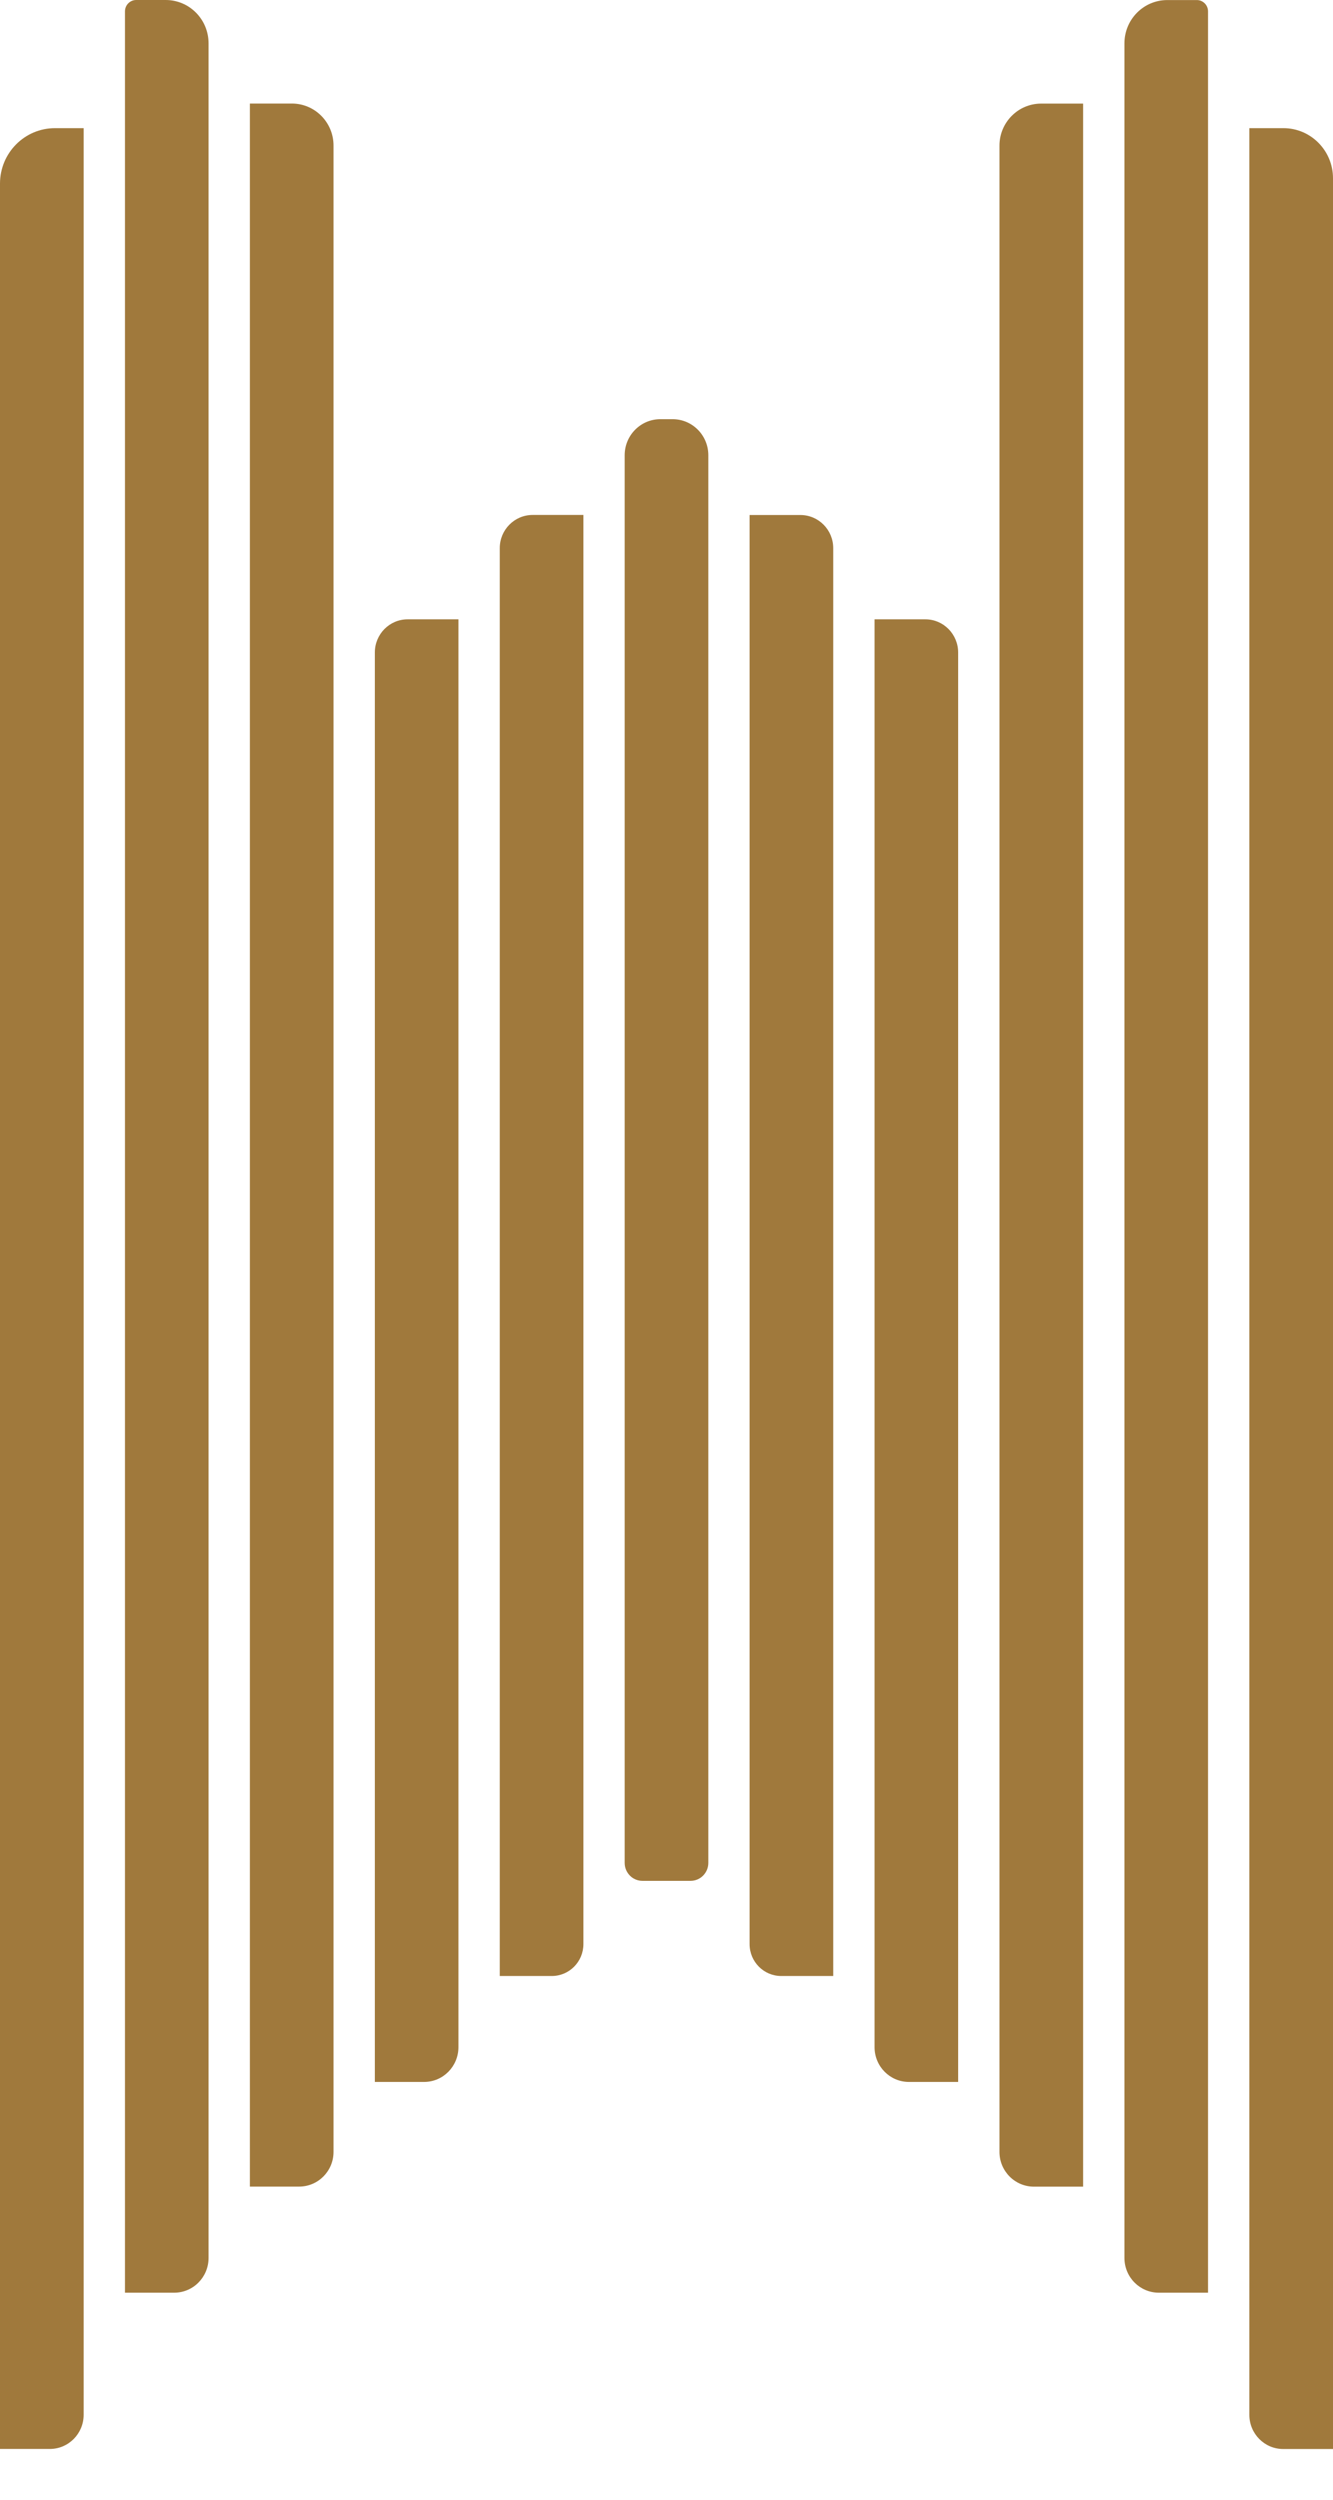
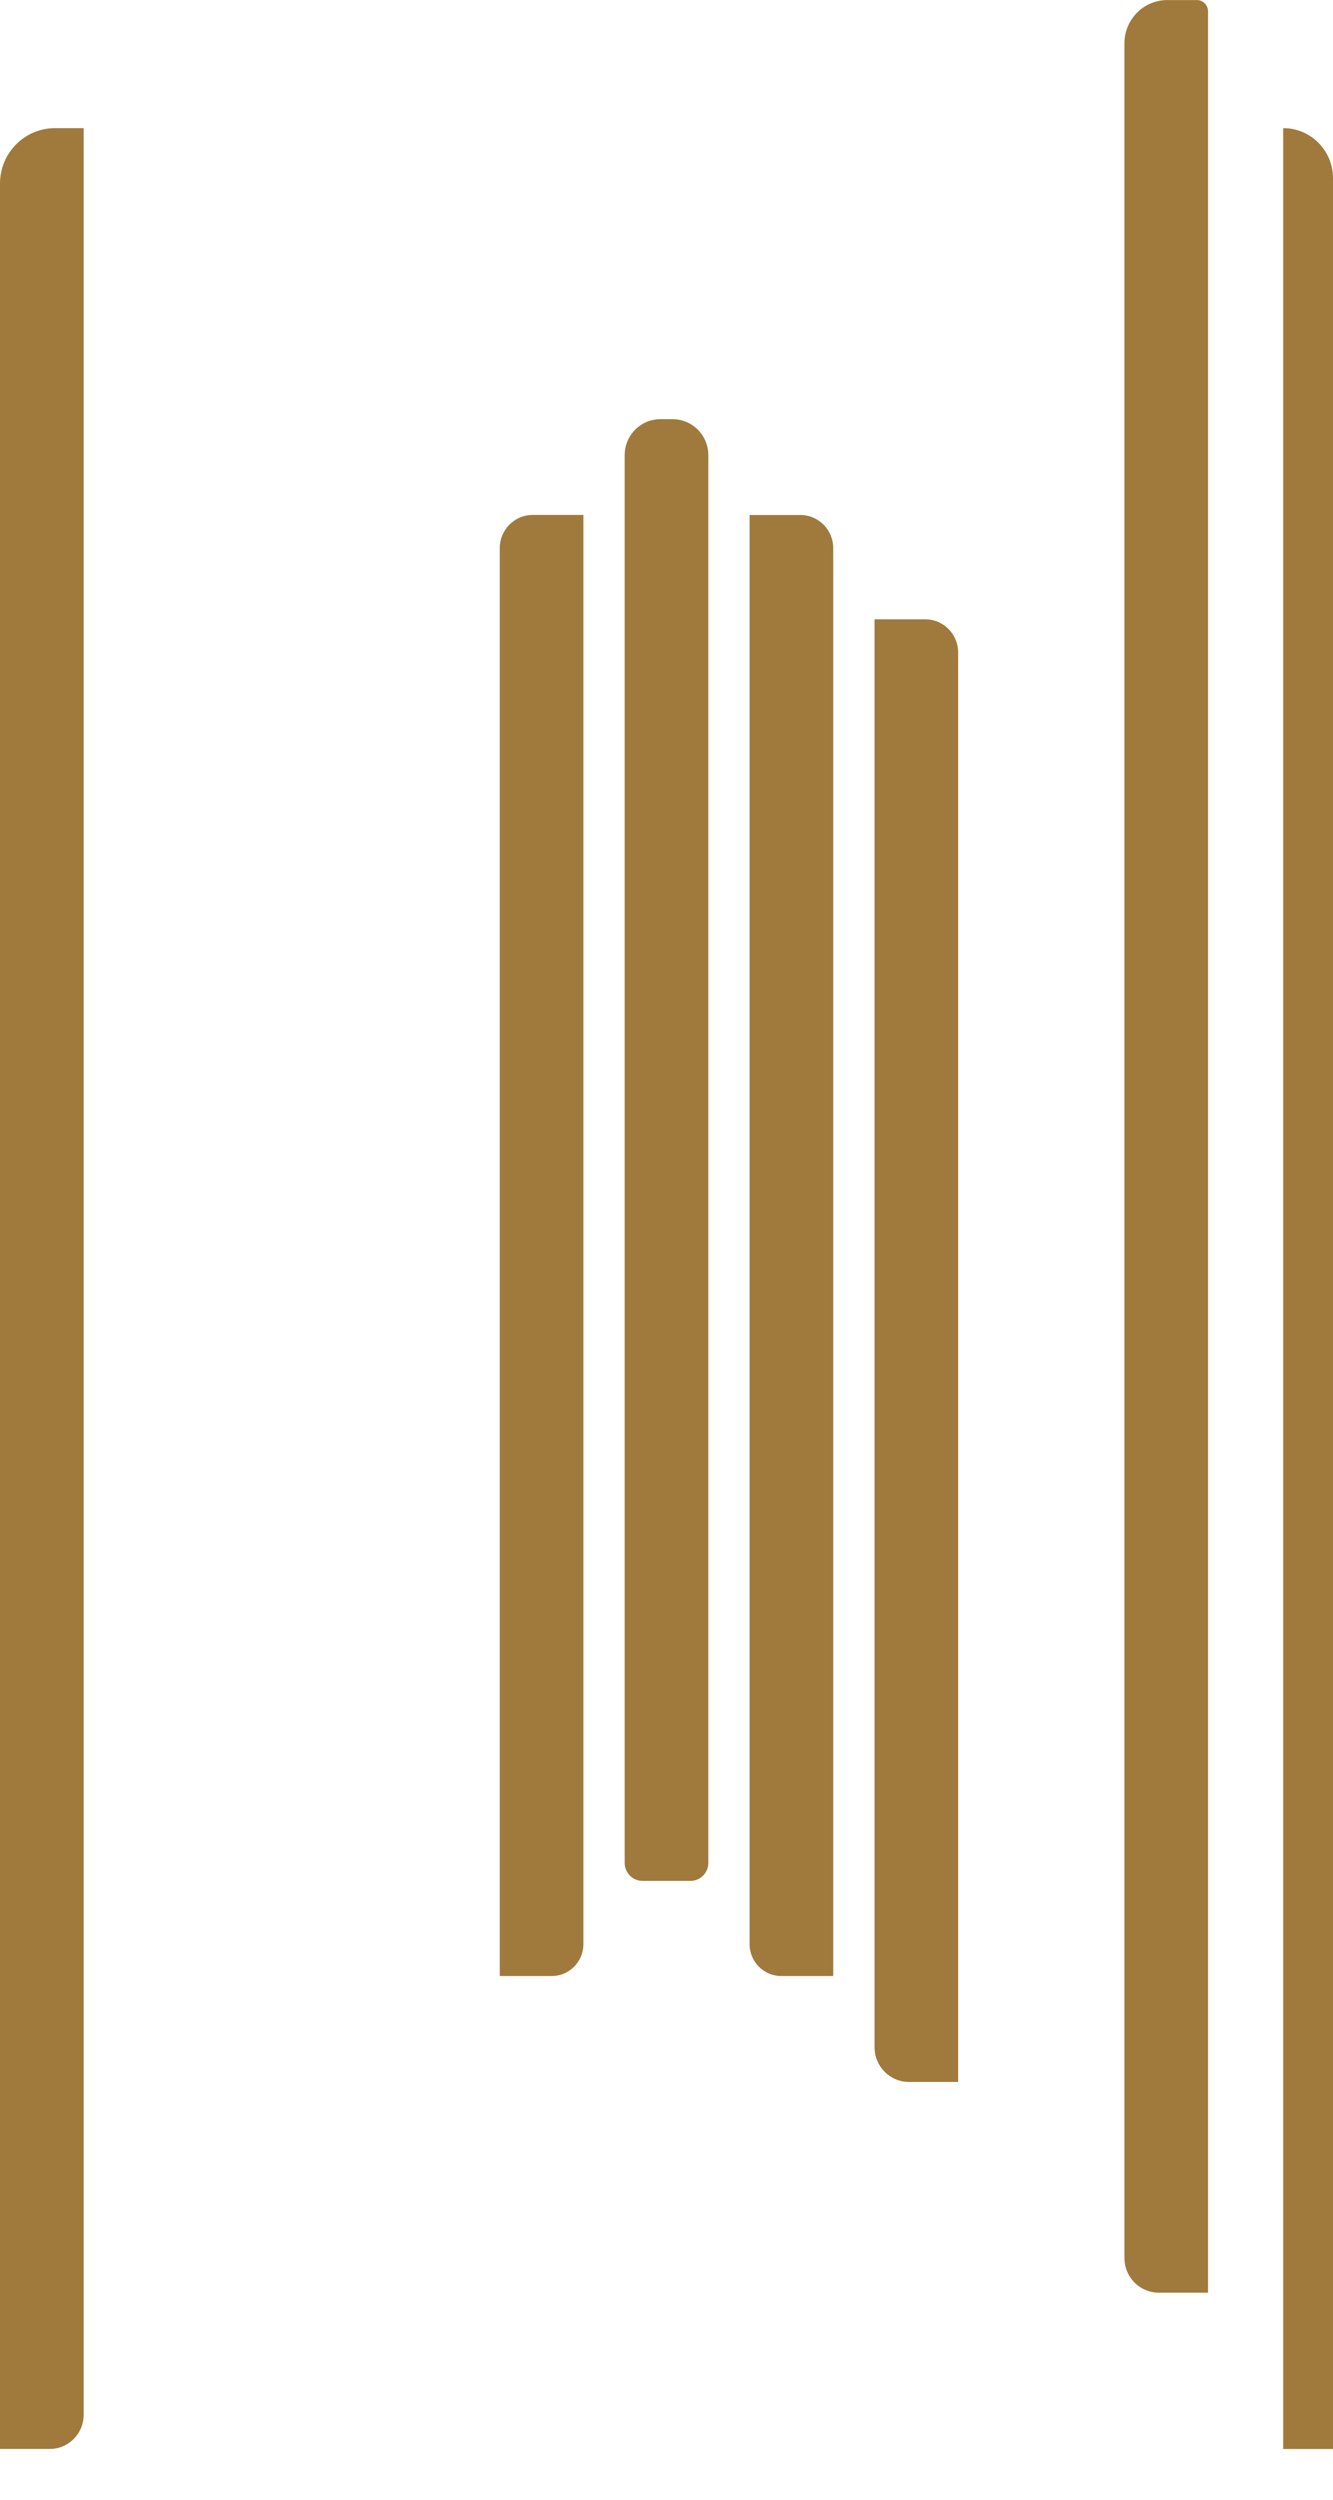
<svg xmlns="http://www.w3.org/2000/svg" width="24" height="45" viewBox="0 0 24 45" fill="none">
  <path d="M0 44.086H0.897C1.233 44.086 1.506 43.811 1.506 43.471V2.307H0.99C0.443 2.307 0 2.754 0 3.305V44.086Z" fill="#A0793C" />
-   <path d="M2.25 41.273H3.136C3.478 41.273 3.755 40.993 3.755 40.648V0.78C3.755 0.349 3.41 0 2.983 0H2.452C2.34 0 2.25 0.092 2.25 0.205V41.273Z" fill="#A0793C" />
-   <path d="M4.499 39.363H5.385C5.727 39.363 6.005 39.084 6.005 38.738V2.62C6.005 2.203 5.669 1.864 5.255 1.864H4.499V39.363Z" fill="#A0793C" />
-   <path d="M6.749 37.479H7.635C7.977 37.479 8.254 37.199 8.254 36.853V11.149H7.34C7.013 11.149 6.749 11.416 6.749 11.746V37.479Z" fill="#A0793C" />
  <path d="M8.998 35.572H9.934C10.249 35.572 10.504 35.315 10.504 34.997V9.27H9.59C9.263 9.27 8.998 9.538 8.998 9.867V35.572Z" fill="#A0793C" />
  <path d="M11.567 33.859H12.433C12.61 33.859 12.753 33.714 12.753 33.536V8.195C12.753 7.836 12.465 7.546 12.11 7.546H11.89C11.535 7.546 11.247 7.836 11.247 8.195V33.536C11.247 33.714 11.39 33.859 11.567 33.859Z" fill="#A0793C" />
-   <path d="M24 44.087H23.103C22.767 44.087 22.494 43.812 22.494 43.472V2.307H23.107C23.6 2.307 24 2.711 24 3.209V44.087Z" fill="#A0793C" />
+   <path d="M24 44.087H23.103V2.307H23.107C23.6 2.307 24 2.711 24 3.209V44.087Z" fill="#A0793C" />
  <path d="M21.75 41.273H20.864C20.522 41.273 20.245 40.993 20.245 40.648V0.78C20.245 0.35 20.59 0.001 21.017 0.001H21.548C21.66 0.001 21.75 0.092 21.75 0.206V41.273Z" fill="#A0793C" />
-   <path d="M19.501 39.364H18.615C18.273 39.364 17.995 39.084 17.995 38.739V2.621C17.995 2.204 18.331 1.865 18.745 1.865H19.501V39.364Z" fill="#A0793C" />
  <path d="M17.251 37.479H16.365C16.023 37.479 15.746 37.199 15.746 36.854V11.149H16.66C16.987 11.149 17.251 11.417 17.251 11.747V37.479Z" fill="#A0793C" />
  <path d="M15.002 35.572H14.066C13.751 35.572 13.496 35.315 13.496 34.998V9.271H14.41C14.737 9.271 15.002 9.538 15.002 9.868V35.572Z" fill="#A0793C" />
</svg>